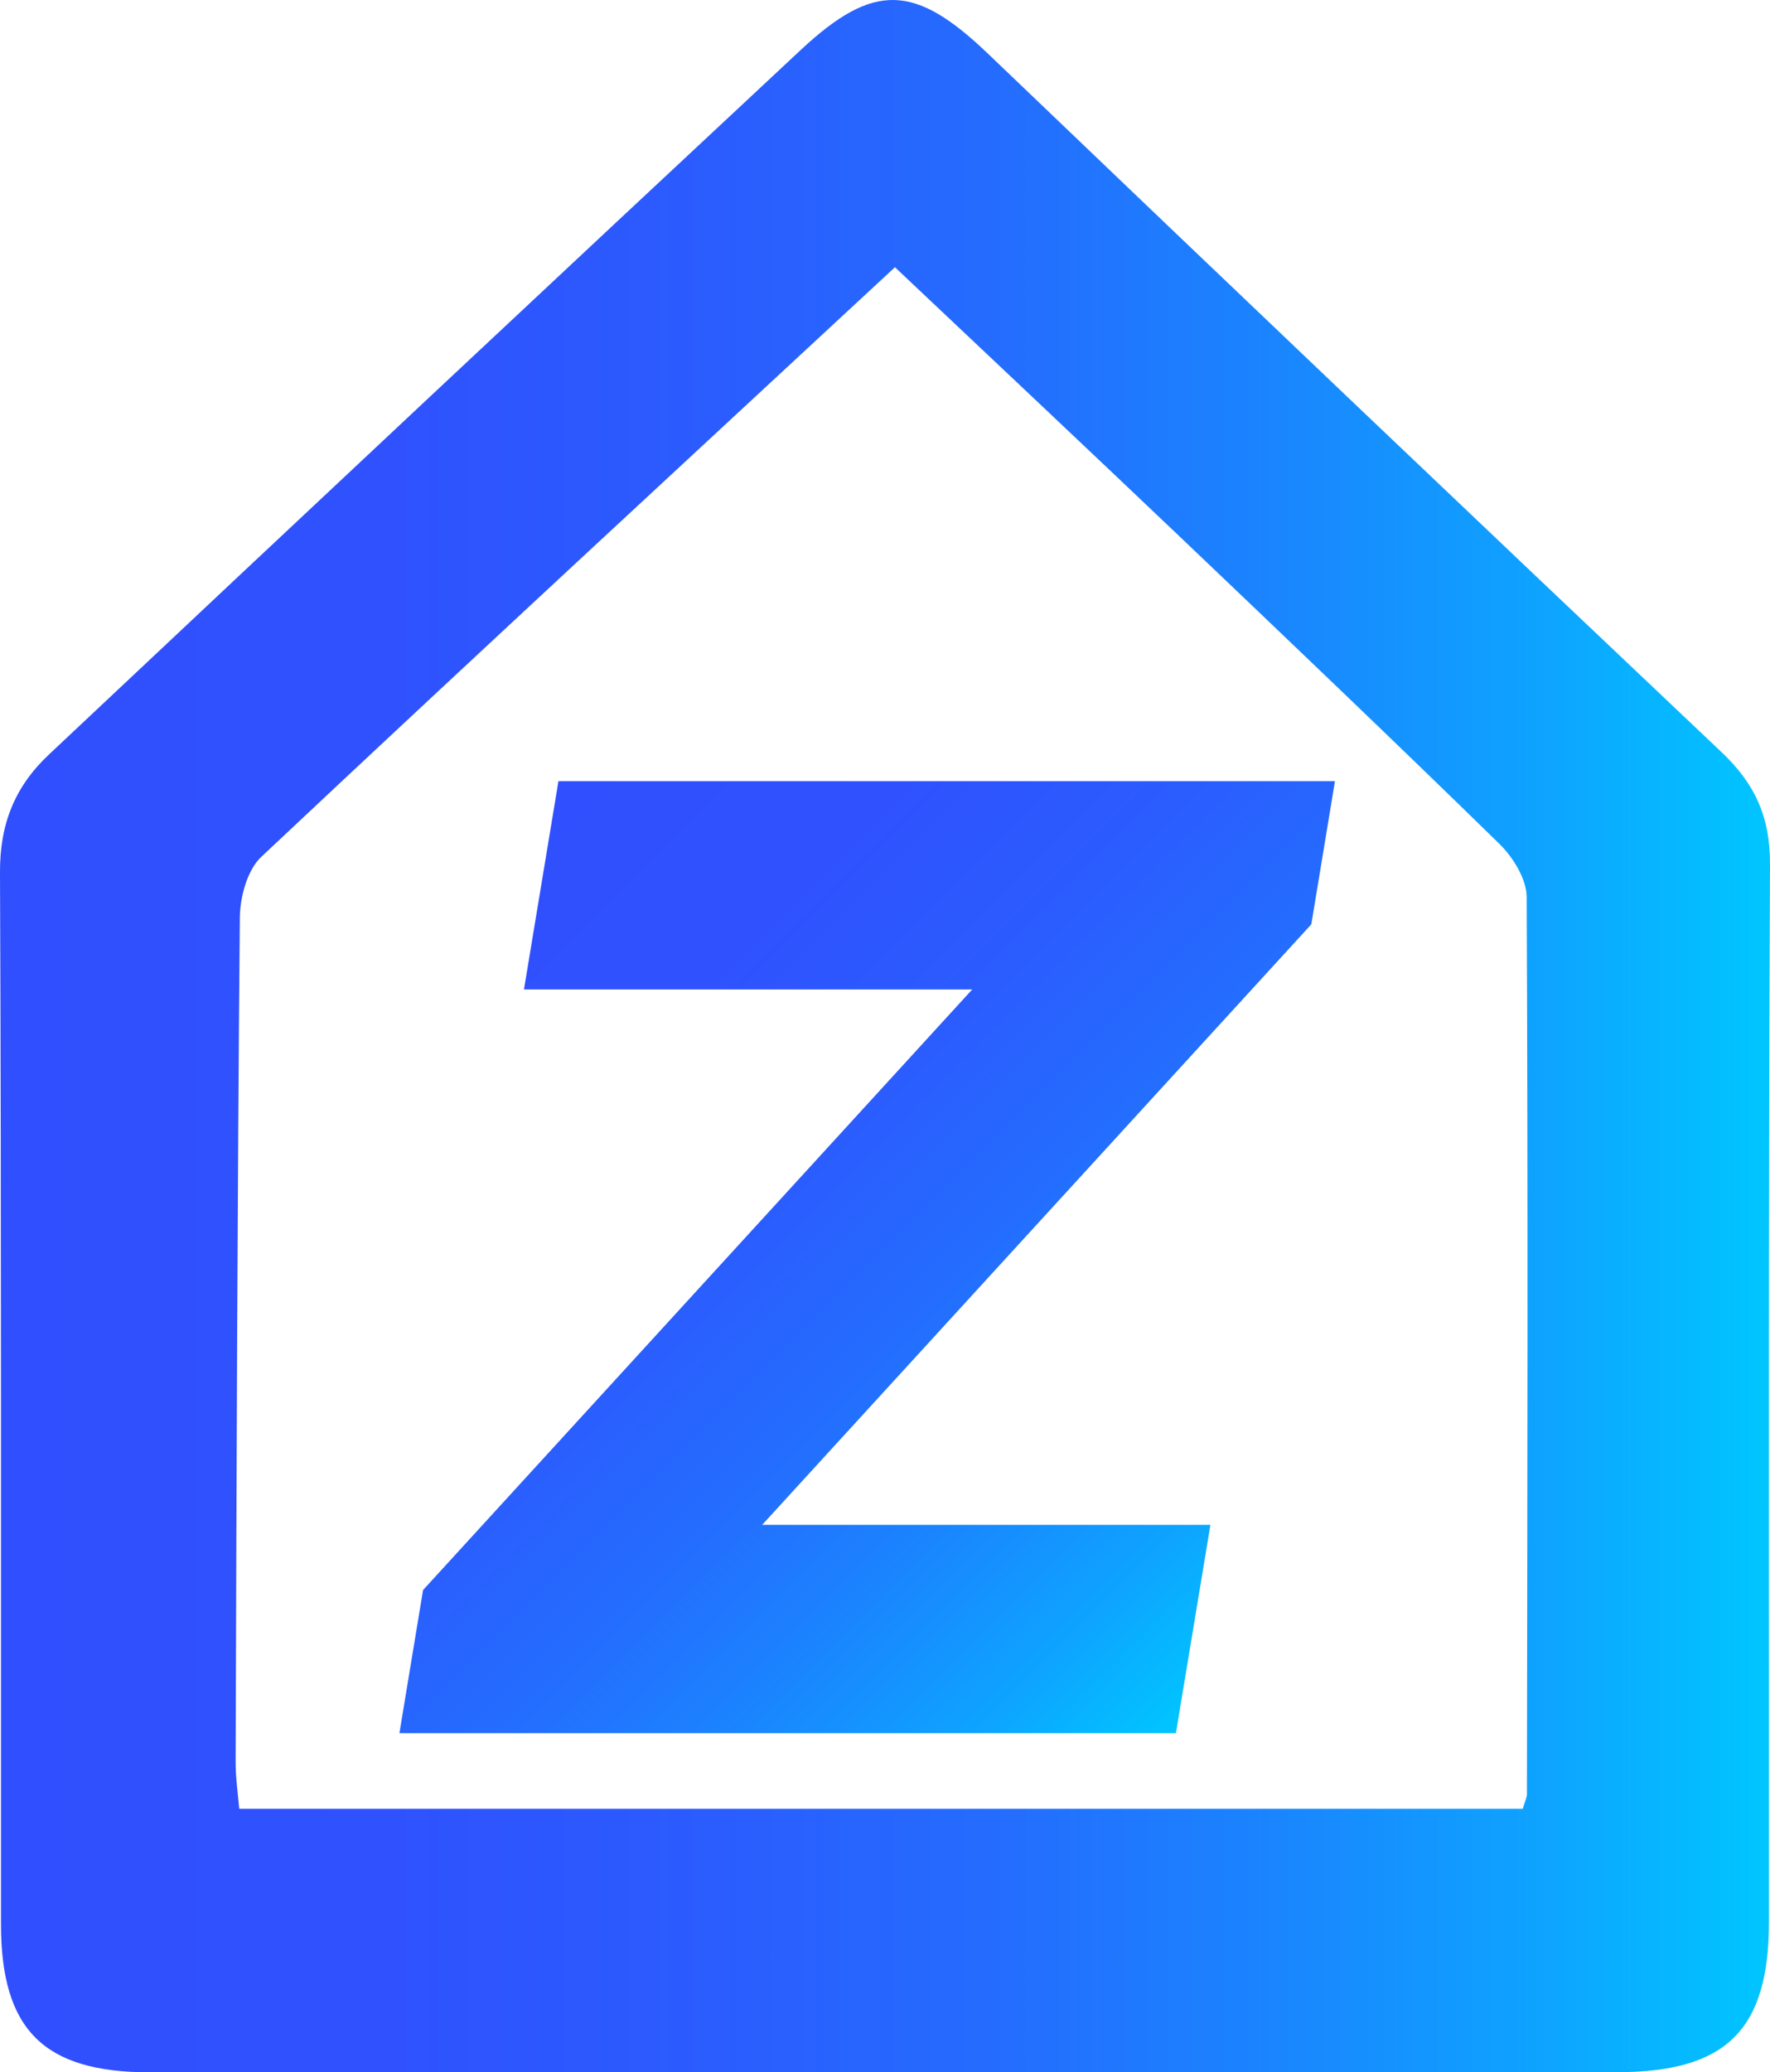
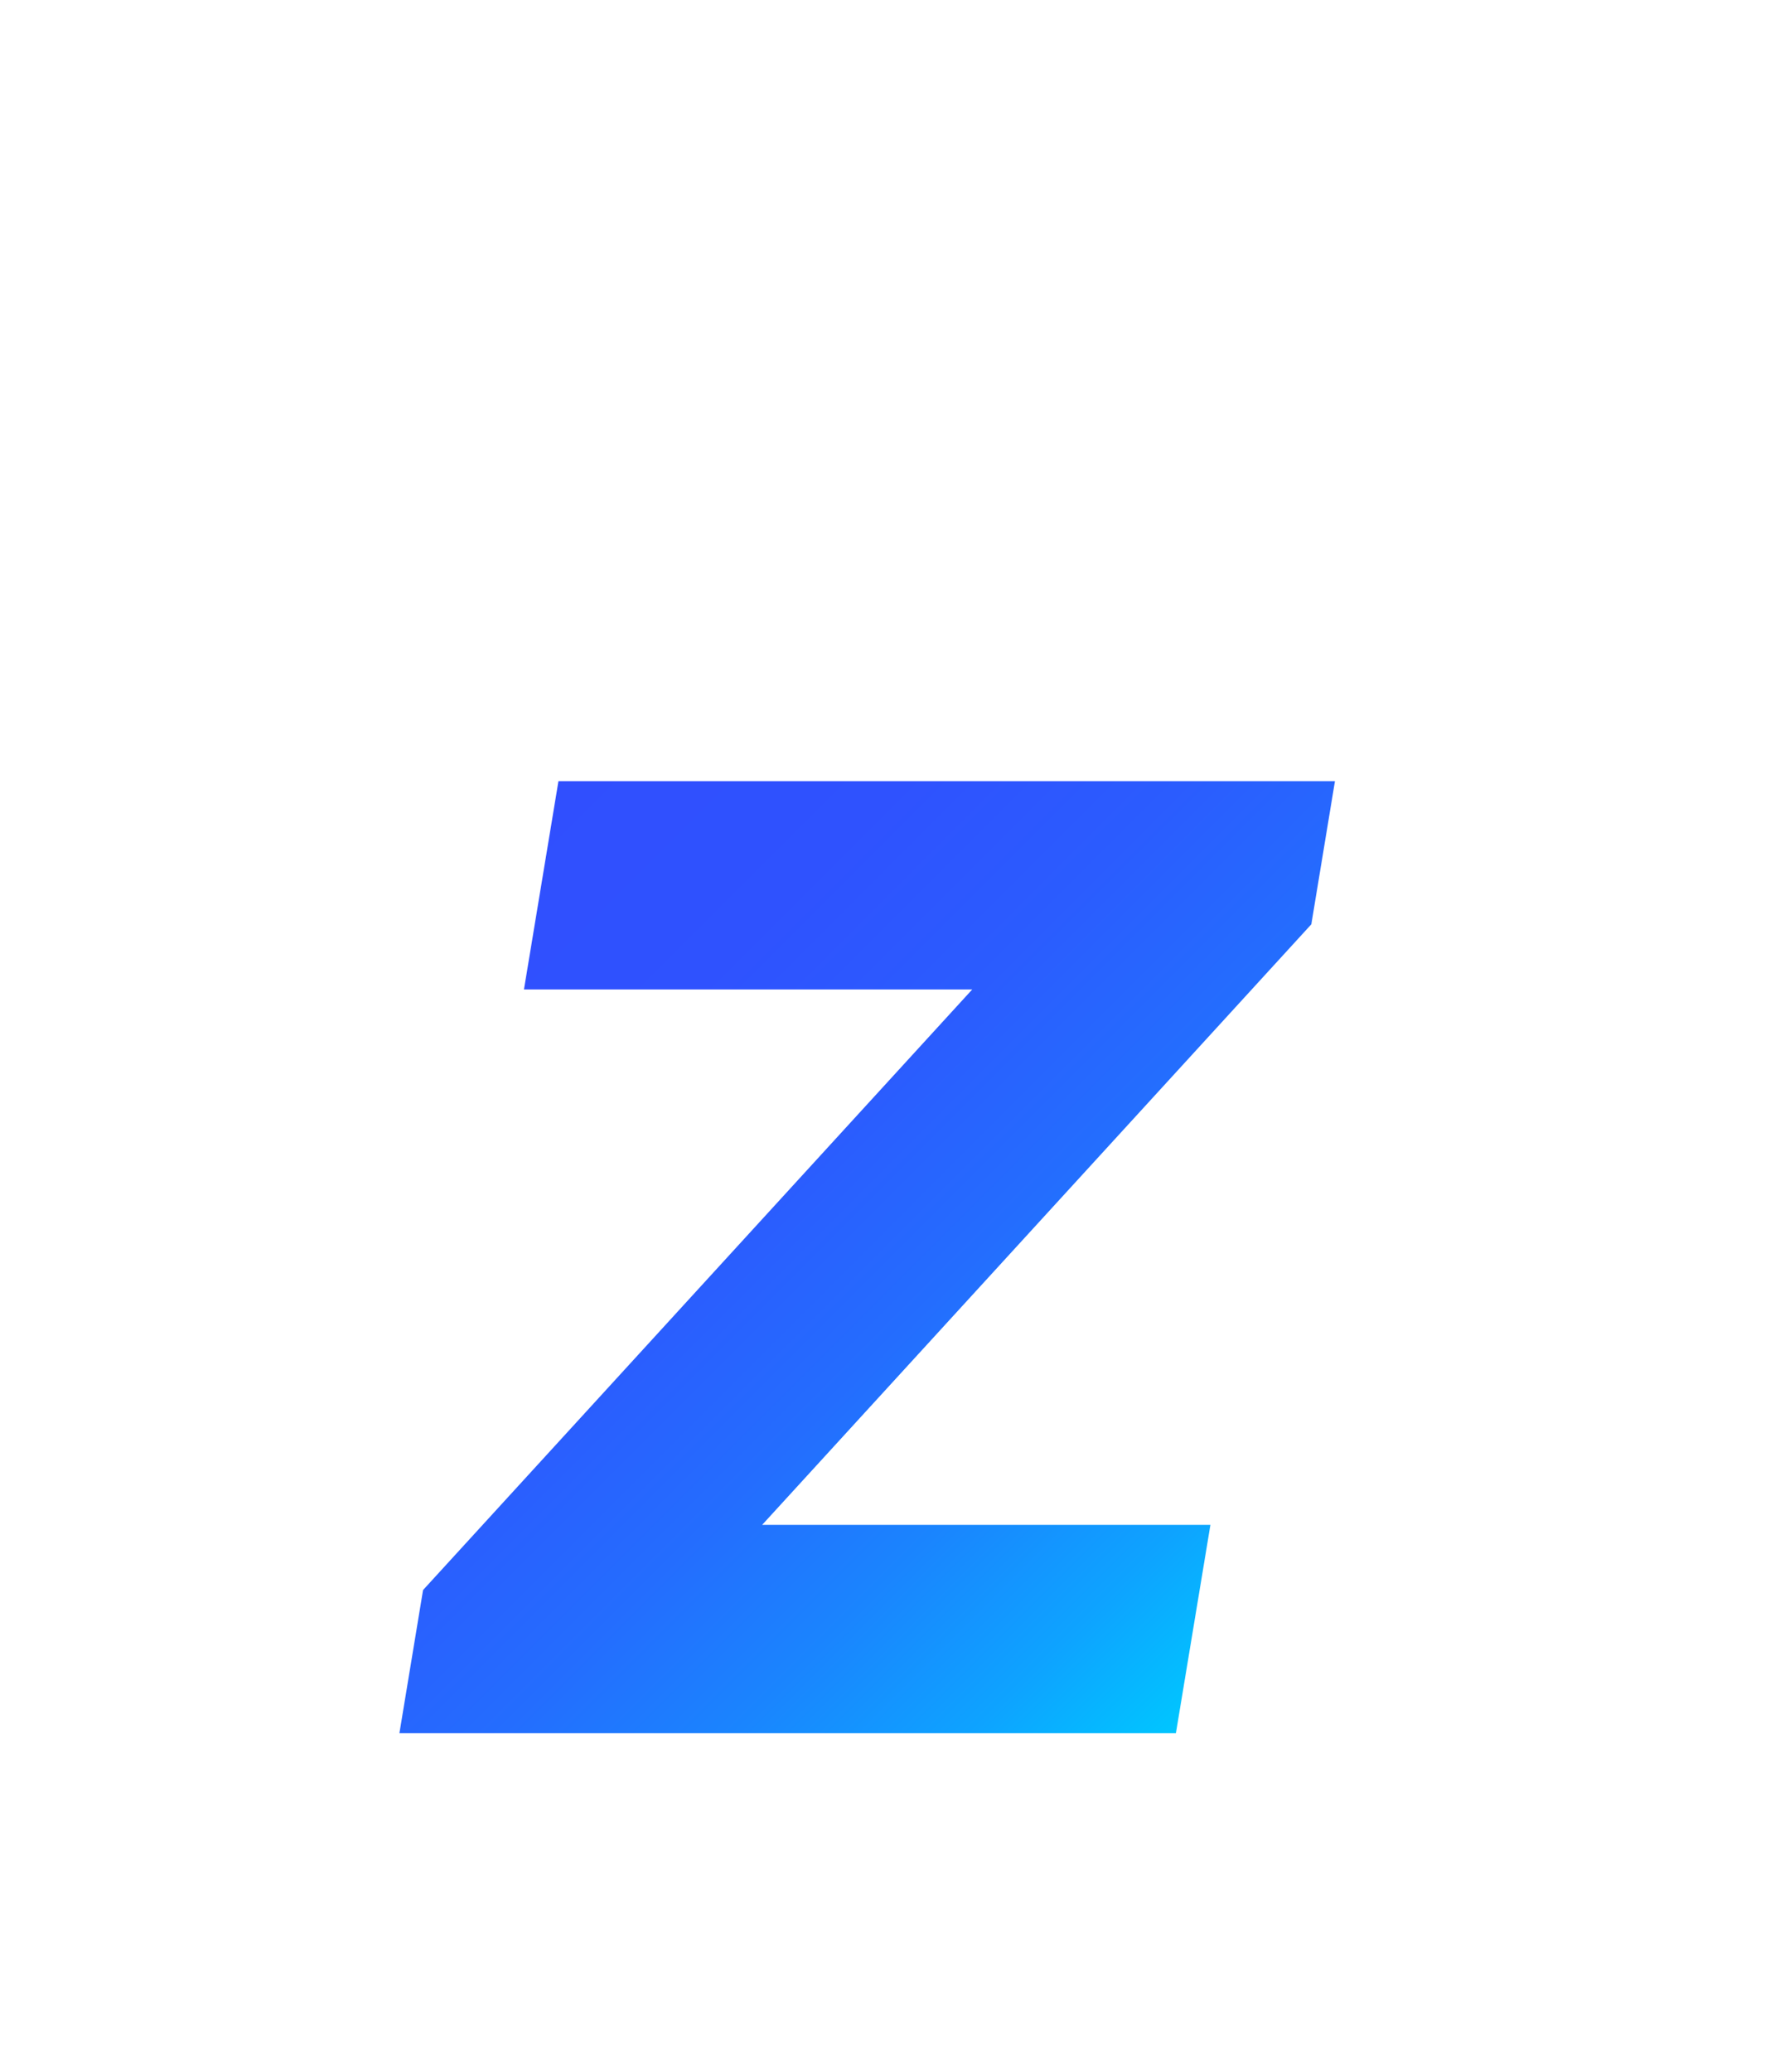
<svg xmlns="http://www.w3.org/2000/svg" xmlns:xlink="http://www.w3.org/1999/xlink" viewBox="0 0 1010.82 1182.86">
  <defs>
    <style>.cls-1{fill:url(#linear-gradient);}.cls-2{fill:url(#linear-gradient-2);}</style>
    <linearGradient id="linear-gradient" y1="591.43" x2="1010.82" y2="591.43" gradientUnits="userSpaceOnUse">
      <stop offset="0" stop-color="#304ffe" />
      <stop offset="0.22" stop-color="#2f52fe" />
      <stop offset="0.4" stop-color="#2b5cfe" />
      <stop offset="0.57" stop-color="#246dfe" />
      <stop offset="0.72" stop-color="#1a85fe" />
      <stop offset="0.87" stop-color="#0ea3ff" />
      <stop offset="1" stop-color="#00c6ff" />
    </linearGradient>
    <linearGradient id="linear-gradient-2" x1="271.23" y1="493.56" x2="719.25" y2="941.58" xlink:href="#linear-gradient" />
  </defs>
  <g id="Layer_2" data-name="Layer 2">
    <g id="Layer_1-2" data-name="Layer 1">
-       <path class="cls-1" d="M1010.82,493.23c.12-26.71-8.49-45.77-27.58-63.83Q773,230.49,563.86,30.3c-41.27-39.36-64.74-40.79-106.5-1.85q-215,200.52-429.18,402C8.45,448.9-.11,470.29,0,497.88.82,698,.5,898.12.57,1098.24c0,60.27,24.38,84.58,84.82,84.6q208.76.08,417.51,0,210.27,0,420.55-.07c62.6-.06,86.77-24.13,86.79-86.13C1010.32,895.51,1009.9,694.37,1010.82,493.23ZM872,1024.08c0,1.9-1,3.8-2.39,8.34h-733c-.63-7.91-2.08-17.5-2.05-27.09.52-160.52,1-321.05,2.4-481.56.11-11.79,4.23-27.16,12.27-34.72,119.16-112,239.3-222.88,361.86-336.52C565.61,204,618.76,254,671.6,304.26,733.4,363.11,795.2,422,856.23,481.61c7.83,7.66,15.57,20.1,15.62,30.36C872.66,682.67,872.25,853.38,872,1024.08Z" />
      <path class="cls-2" d="M228.1,989.26l13.5-81.69L555.23,564.76h-256l19.69-118.89H762.37l-13.49,81.7L435.25,870.37h256l-19.7,118.89Z" />
    </g>
  </g>
</svg>